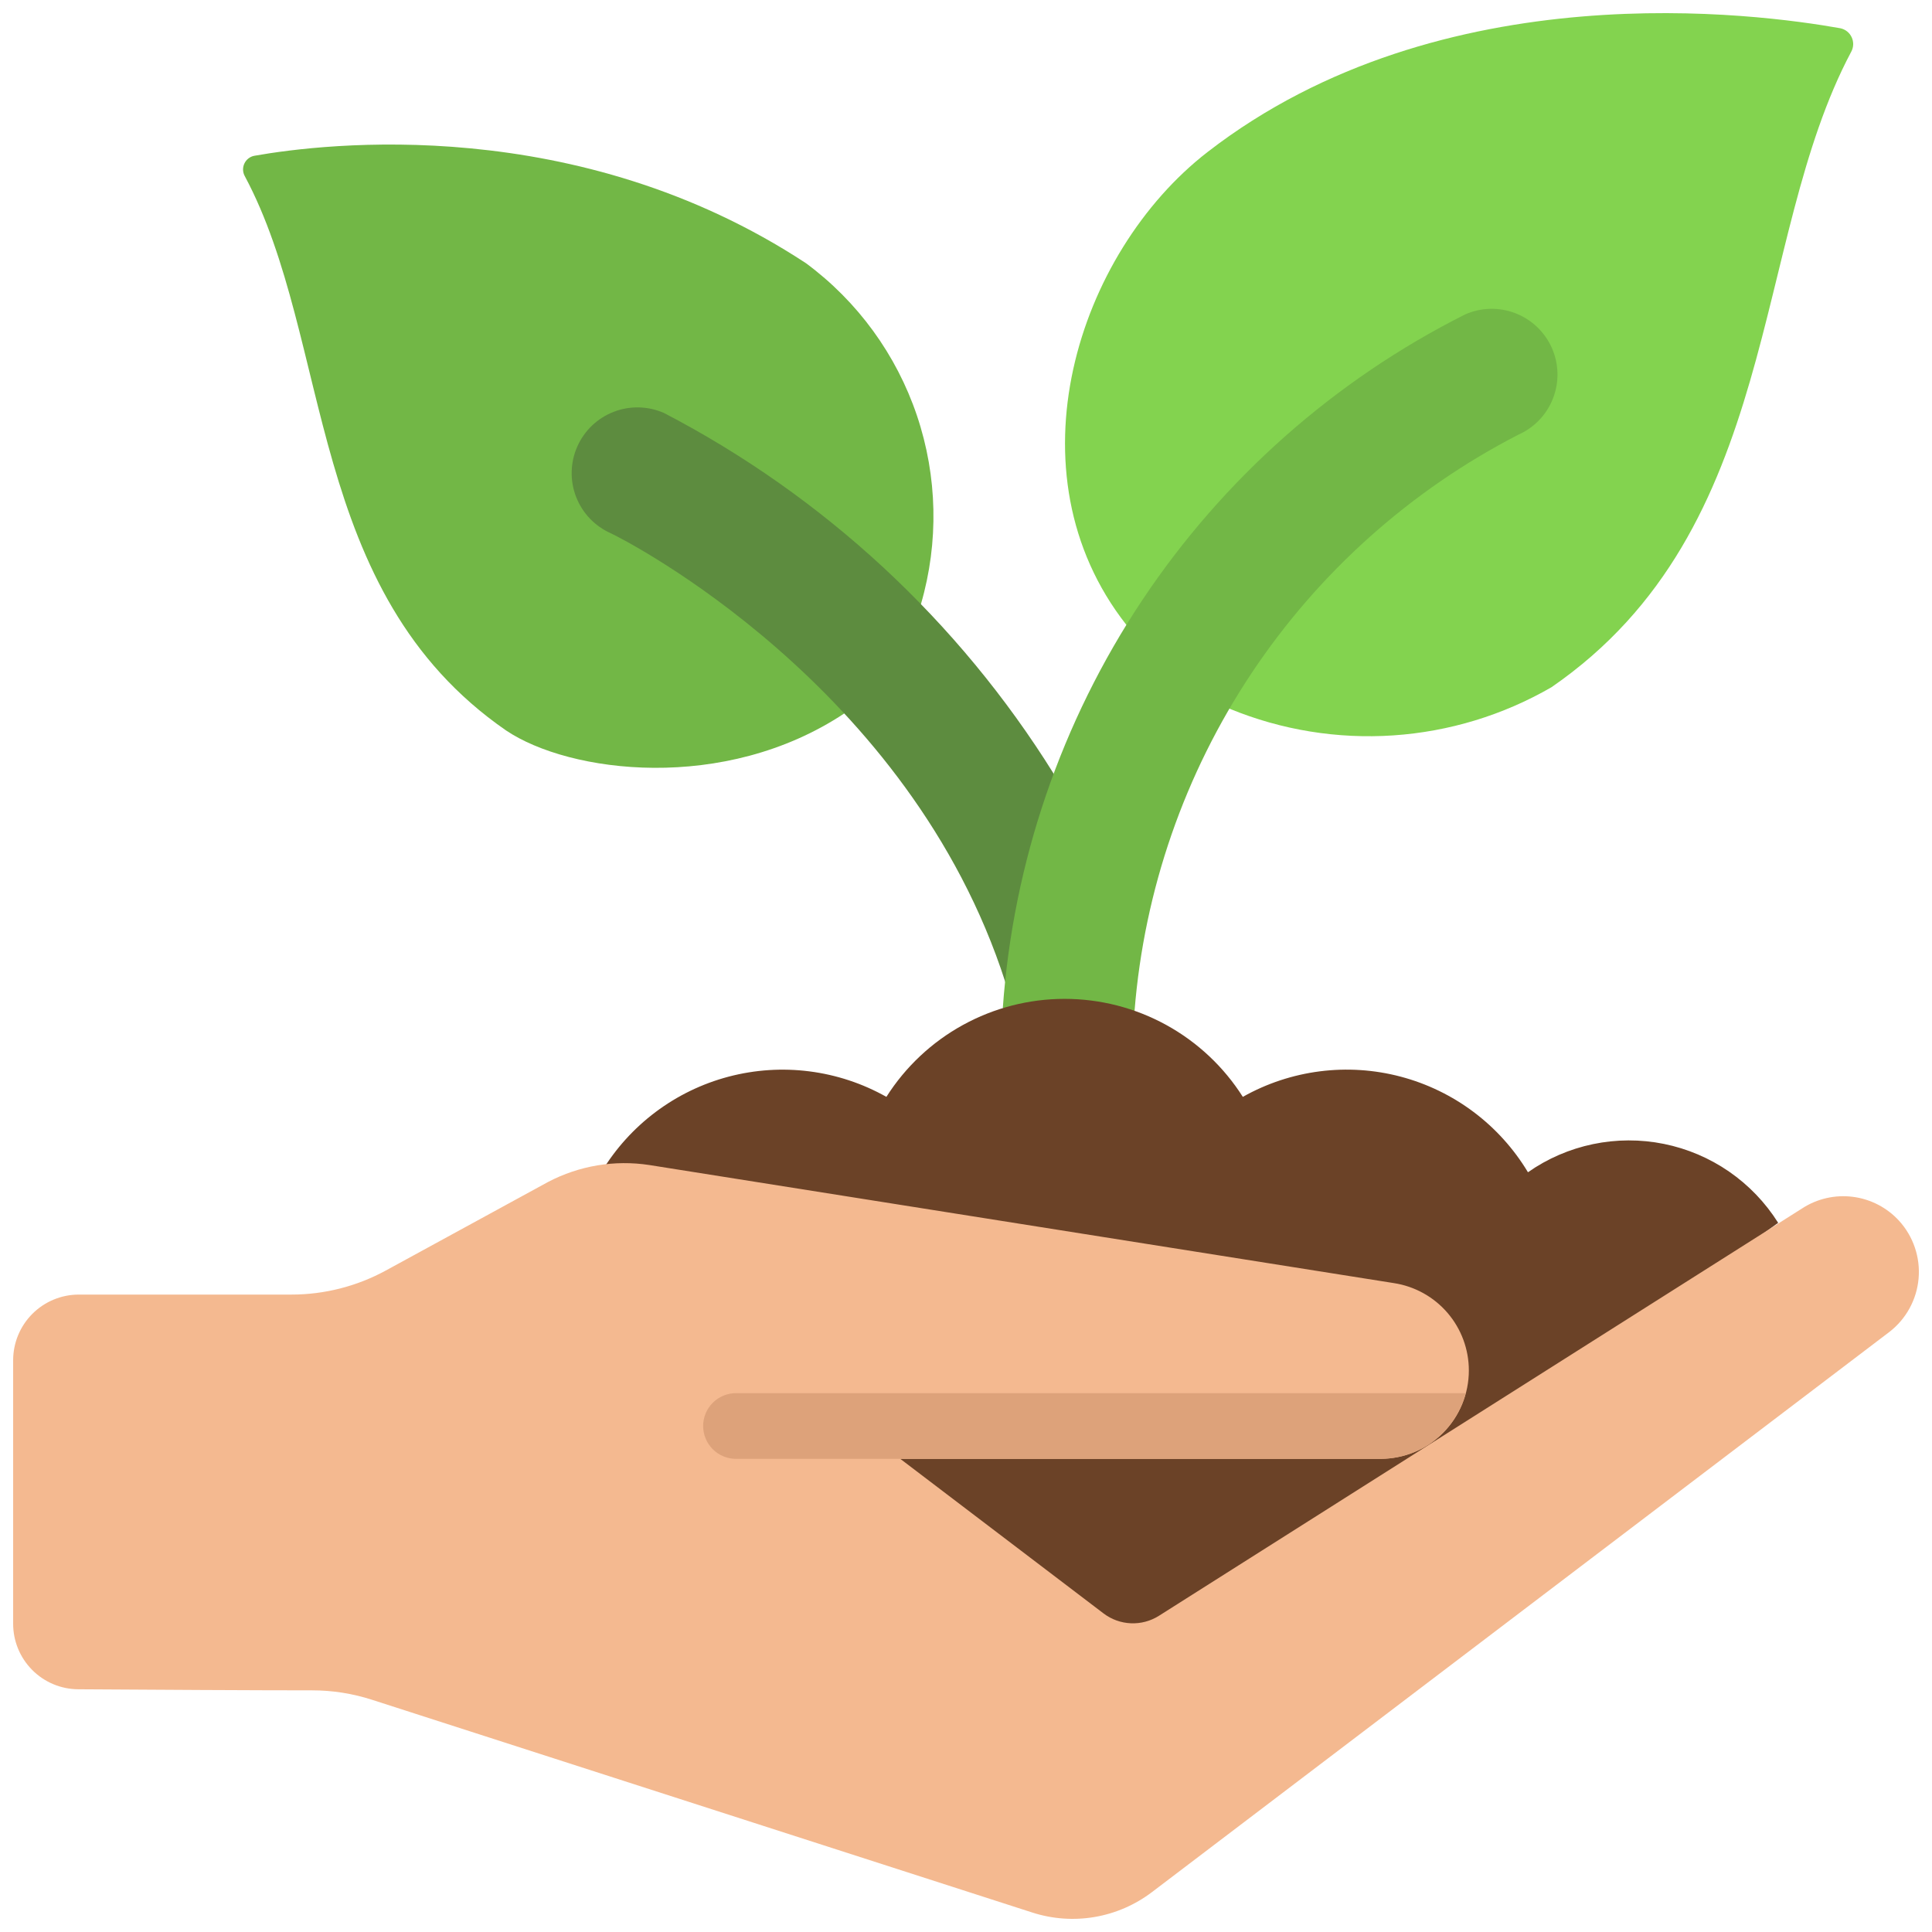
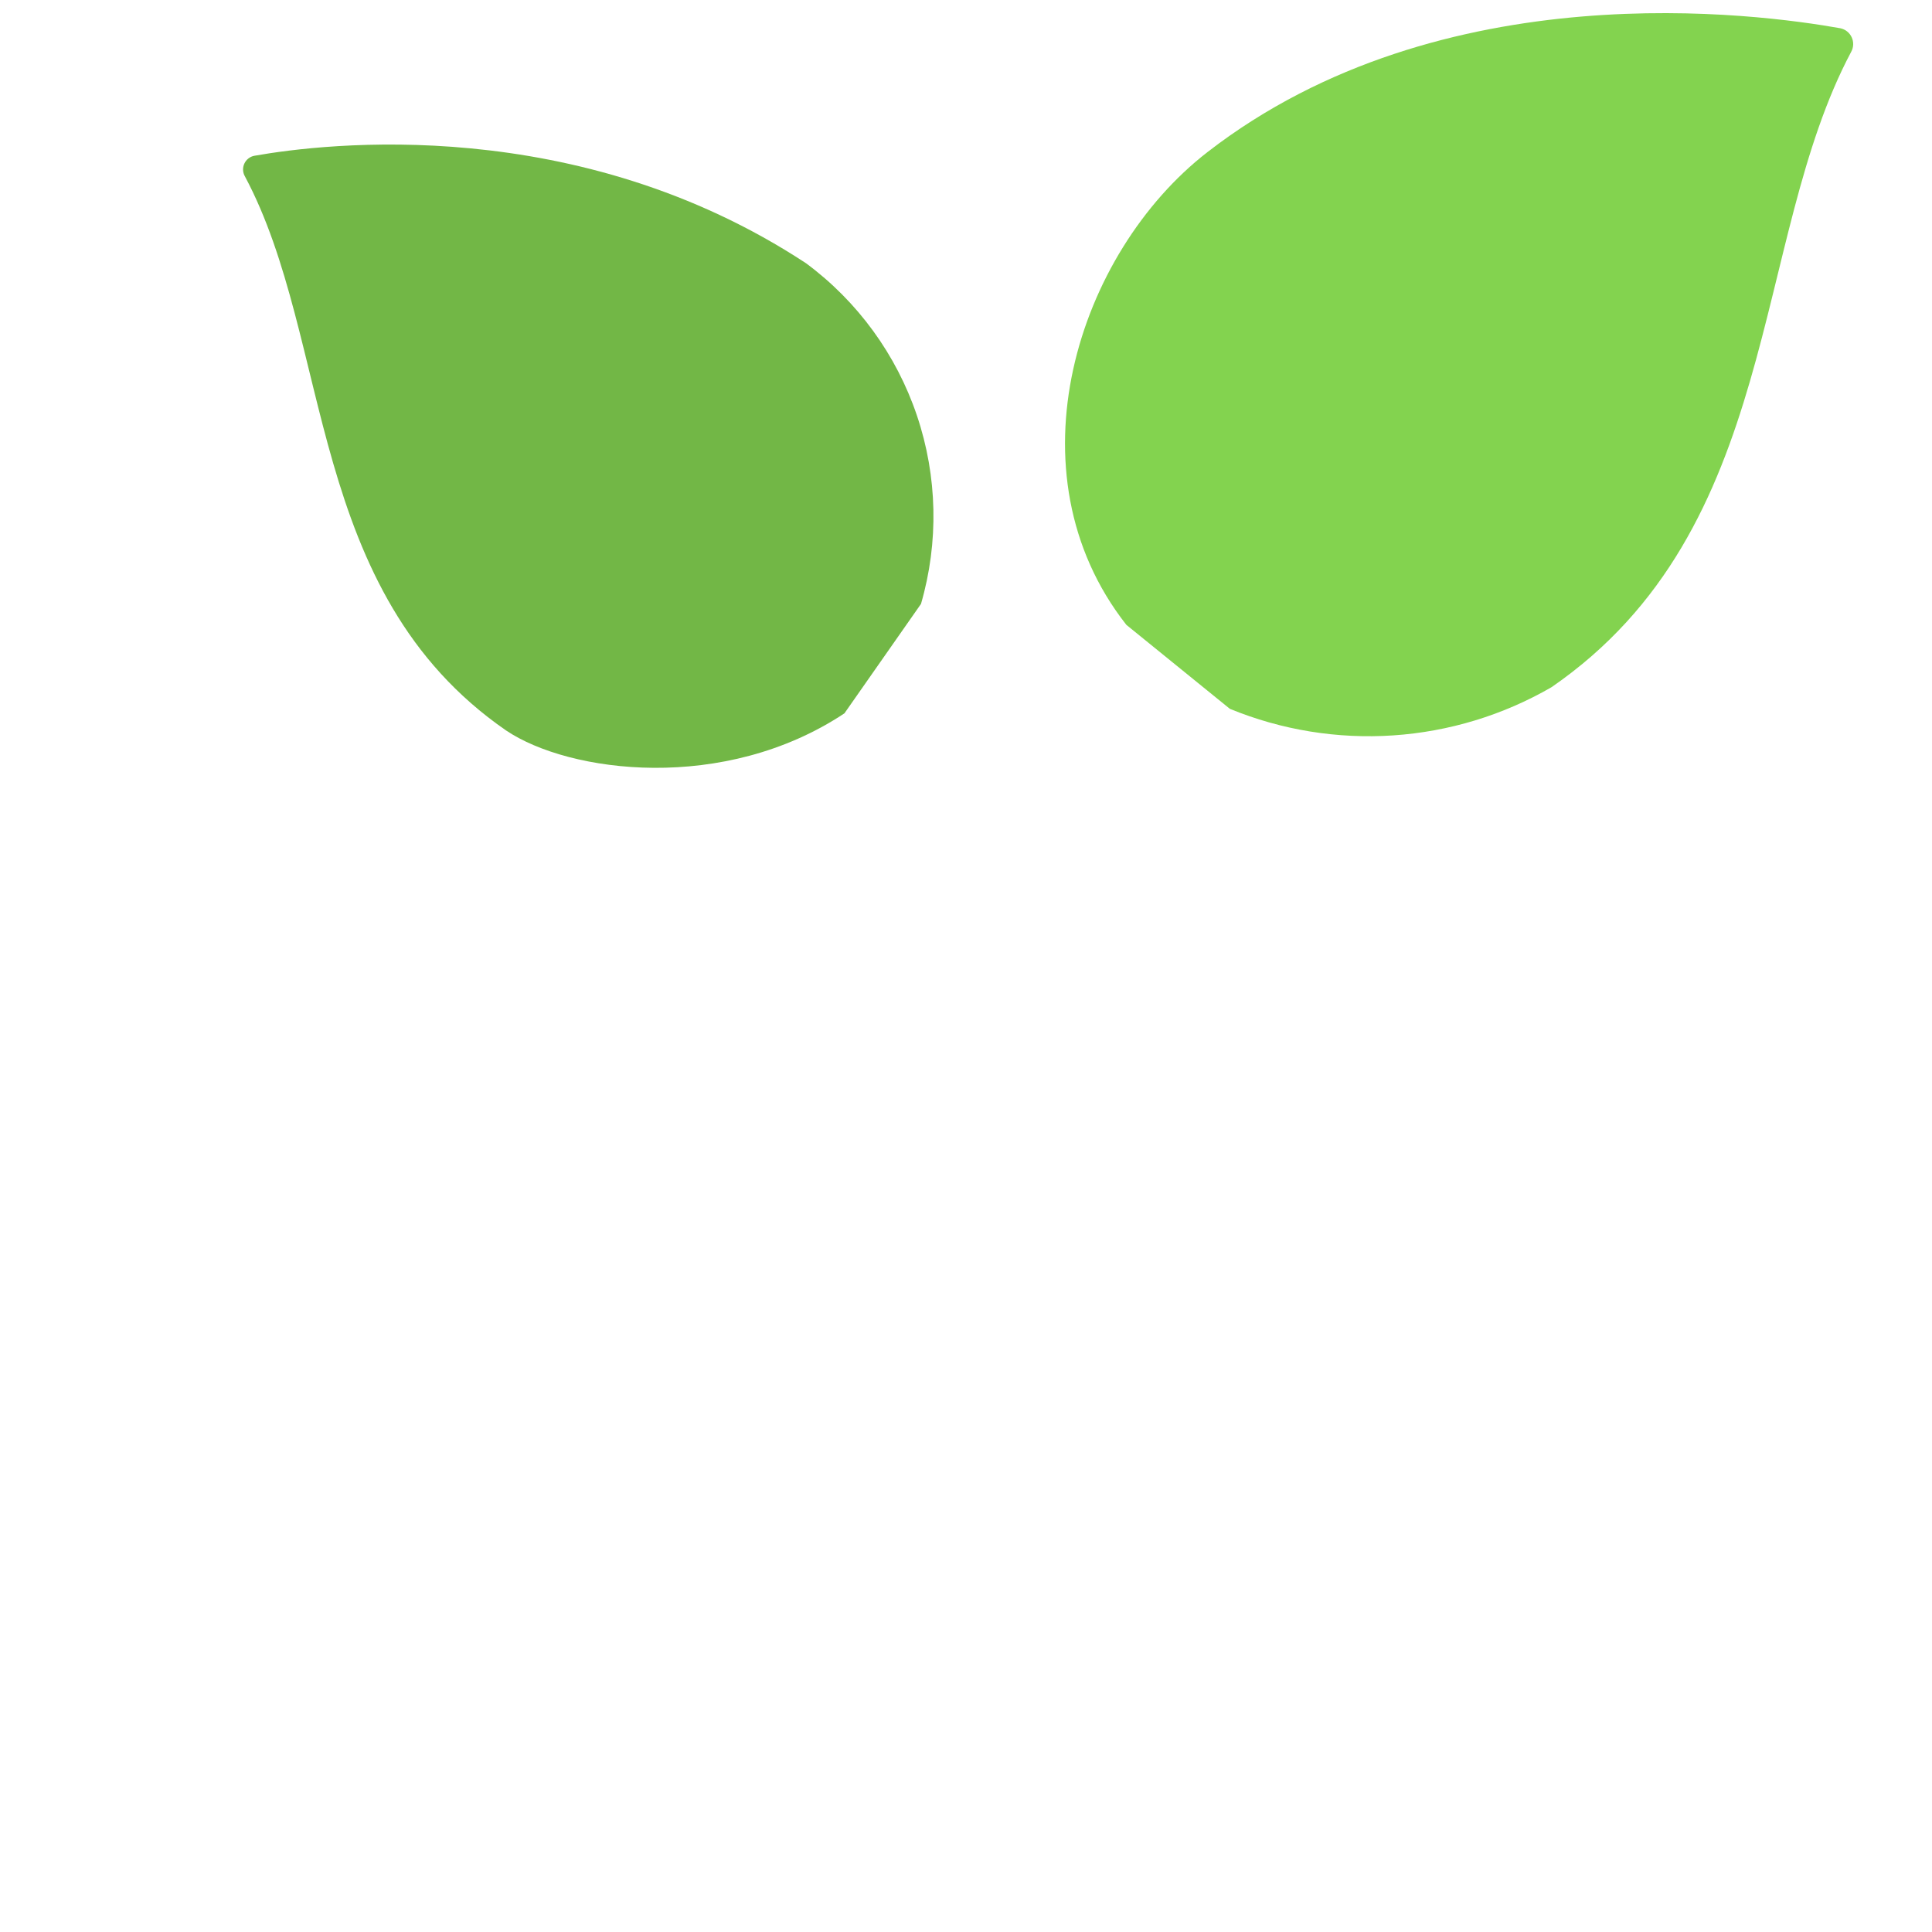
<svg xmlns="http://www.w3.org/2000/svg" width="98" height="98" viewBox="0 0 98 98" fill="none">
  <path d="M42.834 36.183C36.734 40.233 28.884 39.217 25.667 37.05C15.467 30 16.901 17.318 12.417 8.935C12.363 8.838 12.333 8.729 12.329 8.618C12.326 8.506 12.348 8.396 12.396 8.295C12.443 8.194 12.513 8.106 12.601 8.038C12.688 7.969 12.791 7.923 12.9 7.902C16.484 7.268 29.267 5.718 40.884 13.352C43.504 15.292 45.468 17.988 46.511 21.078C47.553 24.167 47.626 27.502 46.717 30.633L42.834 36.183Z" fill="#72B746" />
-   <path d="M53.45 39.25C48.618 31.491 41.792 25.171 33.684 20.95C33.283 20.773 32.851 20.676 32.413 20.666C31.976 20.655 31.54 20.731 31.131 20.889C30.723 21.047 30.349 21.283 30.032 21.585C29.715 21.888 29.461 22.249 29.284 22.65C29.106 23.05 29.009 23.482 28.999 23.92C28.988 24.358 29.064 24.794 29.222 25.202C29.38 25.611 29.617 25.984 29.919 26.301C30.221 26.618 30.583 26.873 30.983 27.05C31.667 27.367 46.15 34.733 51 49.833V49.85L54 45.667L53.45 39.25Z" fill="#5D8C3F" />
  <path d="M57.134 31.695C51.067 23.97 54.644 12.833 61.25 7.713C73.167 -1.512 89.234 0.702 93.35 1.433C93.476 1.459 93.593 1.514 93.694 1.594C93.794 1.674 93.874 1.776 93.927 1.893C93.981 2.009 94.006 2.137 94.002 2.265C93.997 2.393 93.962 2.518 93.9 2.63C88.784 12.248 90.4 26.797 78.7 34.858C76.246 36.277 73.498 37.113 70.669 37.303C67.841 37.493 65.006 37.032 62.384 35.955L57.134 31.695Z" fill="#83D34F" />
-   <path d="M50.867 51.133C51.393 43.74 53.831 36.61 57.941 30.442C62.052 24.274 67.695 19.28 74.317 15.95C75.126 15.592 76.044 15.57 76.869 15.889C77.278 16.047 77.651 16.283 77.968 16.585C78.285 16.888 78.54 17.249 78.717 17.65C78.894 18.05 78.991 18.482 79.002 18.92C79.012 19.358 78.936 19.794 78.778 20.202C78.621 20.611 78.384 20.984 78.082 21.301C77.779 21.618 77.418 21.873 77.017 22.05C71.555 24.862 66.901 29.021 63.494 34.133C60.088 39.246 58.042 45.143 57.55 51.267L55.667 52.333H52.334L50.867 51.133Z" fill="#72B746" />
-   <path d="M90.197 62.028C89.552 61.003 88.706 60.12 87.71 59.431C86.714 58.743 85.588 58.264 84.401 58.024C83.214 57.784 81.991 57.788 80.805 58.035C79.62 58.282 78.497 58.767 77.505 59.462C76.067 57.067 73.751 55.327 71.05 54.613C68.349 53.899 65.476 54.267 63.042 55.638C62.076 54.115 60.74 52.861 59.16 51.992C57.58 51.123 55.805 50.667 54.002 50.667C52.198 50.667 50.424 51.123 48.843 51.992C47.263 52.861 45.928 54.115 44.962 55.638C42.528 54.268 39.655 53.901 36.955 54.614C34.254 55.328 31.939 57.067 30.5 59.462L57.333 85.667L90.197 62.028Z" fill="#6B4227" />
-   <path d="M18.879 86.223L52.362 97.012C53.382 97.341 54.467 97.419 55.524 97.239C56.581 97.058 57.578 96.625 58.432 95.977L95.845 67.557C96.264 67.231 96.612 66.823 96.865 66.357C97.119 65.891 97.274 65.378 97.32 64.849C97.366 64.321 97.302 63.788 97.132 63.286C96.962 62.783 96.691 62.321 96.334 61.928C95.722 61.257 94.891 60.825 93.99 60.709C93.089 60.593 92.176 60.8 91.414 61.295L58.784 81.962C58.359 82.23 57.864 82.362 57.362 82.34C56.861 82.319 56.378 82.145 55.979 81.842L45.667 74H70.024C70.612 74 71.195 73.884 71.739 73.659C72.283 73.433 72.778 73.103 73.194 72.687C73.61 72.27 73.94 71.776 74.166 71.232C74.391 70.688 74.507 70.105 74.507 69.517C74.507 68.446 74.124 67.41 73.427 66.597C72.729 65.784 71.764 65.248 70.705 65.085L32.934 59.095C31.175 58.826 29.376 59.128 27.8 59.955L19.574 64.445C18.104 65.247 16.456 65.667 14.782 65.667H4C3.116 65.667 2.268 66.018 1.643 66.643C1.018 67.268 0.667 68.116 0.667 69V82.355C0.664 83.234 1.01 84.079 1.629 84.704C2.248 85.329 3.089 85.683 3.969 85.688C7.56 85.712 13.15 85.743 15.817 85.742C16.857 85.74 17.89 85.903 18.879 86.223Z" fill="#F4B990" />
-   <path d="M74.35 70.667C74.074 71.704 73.435 72.609 72.55 73.217L72.534 73.233C72.4 73.317 72.267 73.4 72.15 73.467C71.493 73.814 70.761 73.997 70.017 74H37.334C36.892 74 36.468 73.824 36.155 73.512C35.843 73.199 35.667 72.775 35.667 72.333C35.667 71.891 35.843 71.467 36.155 71.155C36.468 70.842 36.892 70.667 37.334 70.667H74.35Z" fill="#DDA27A" />
</svg>